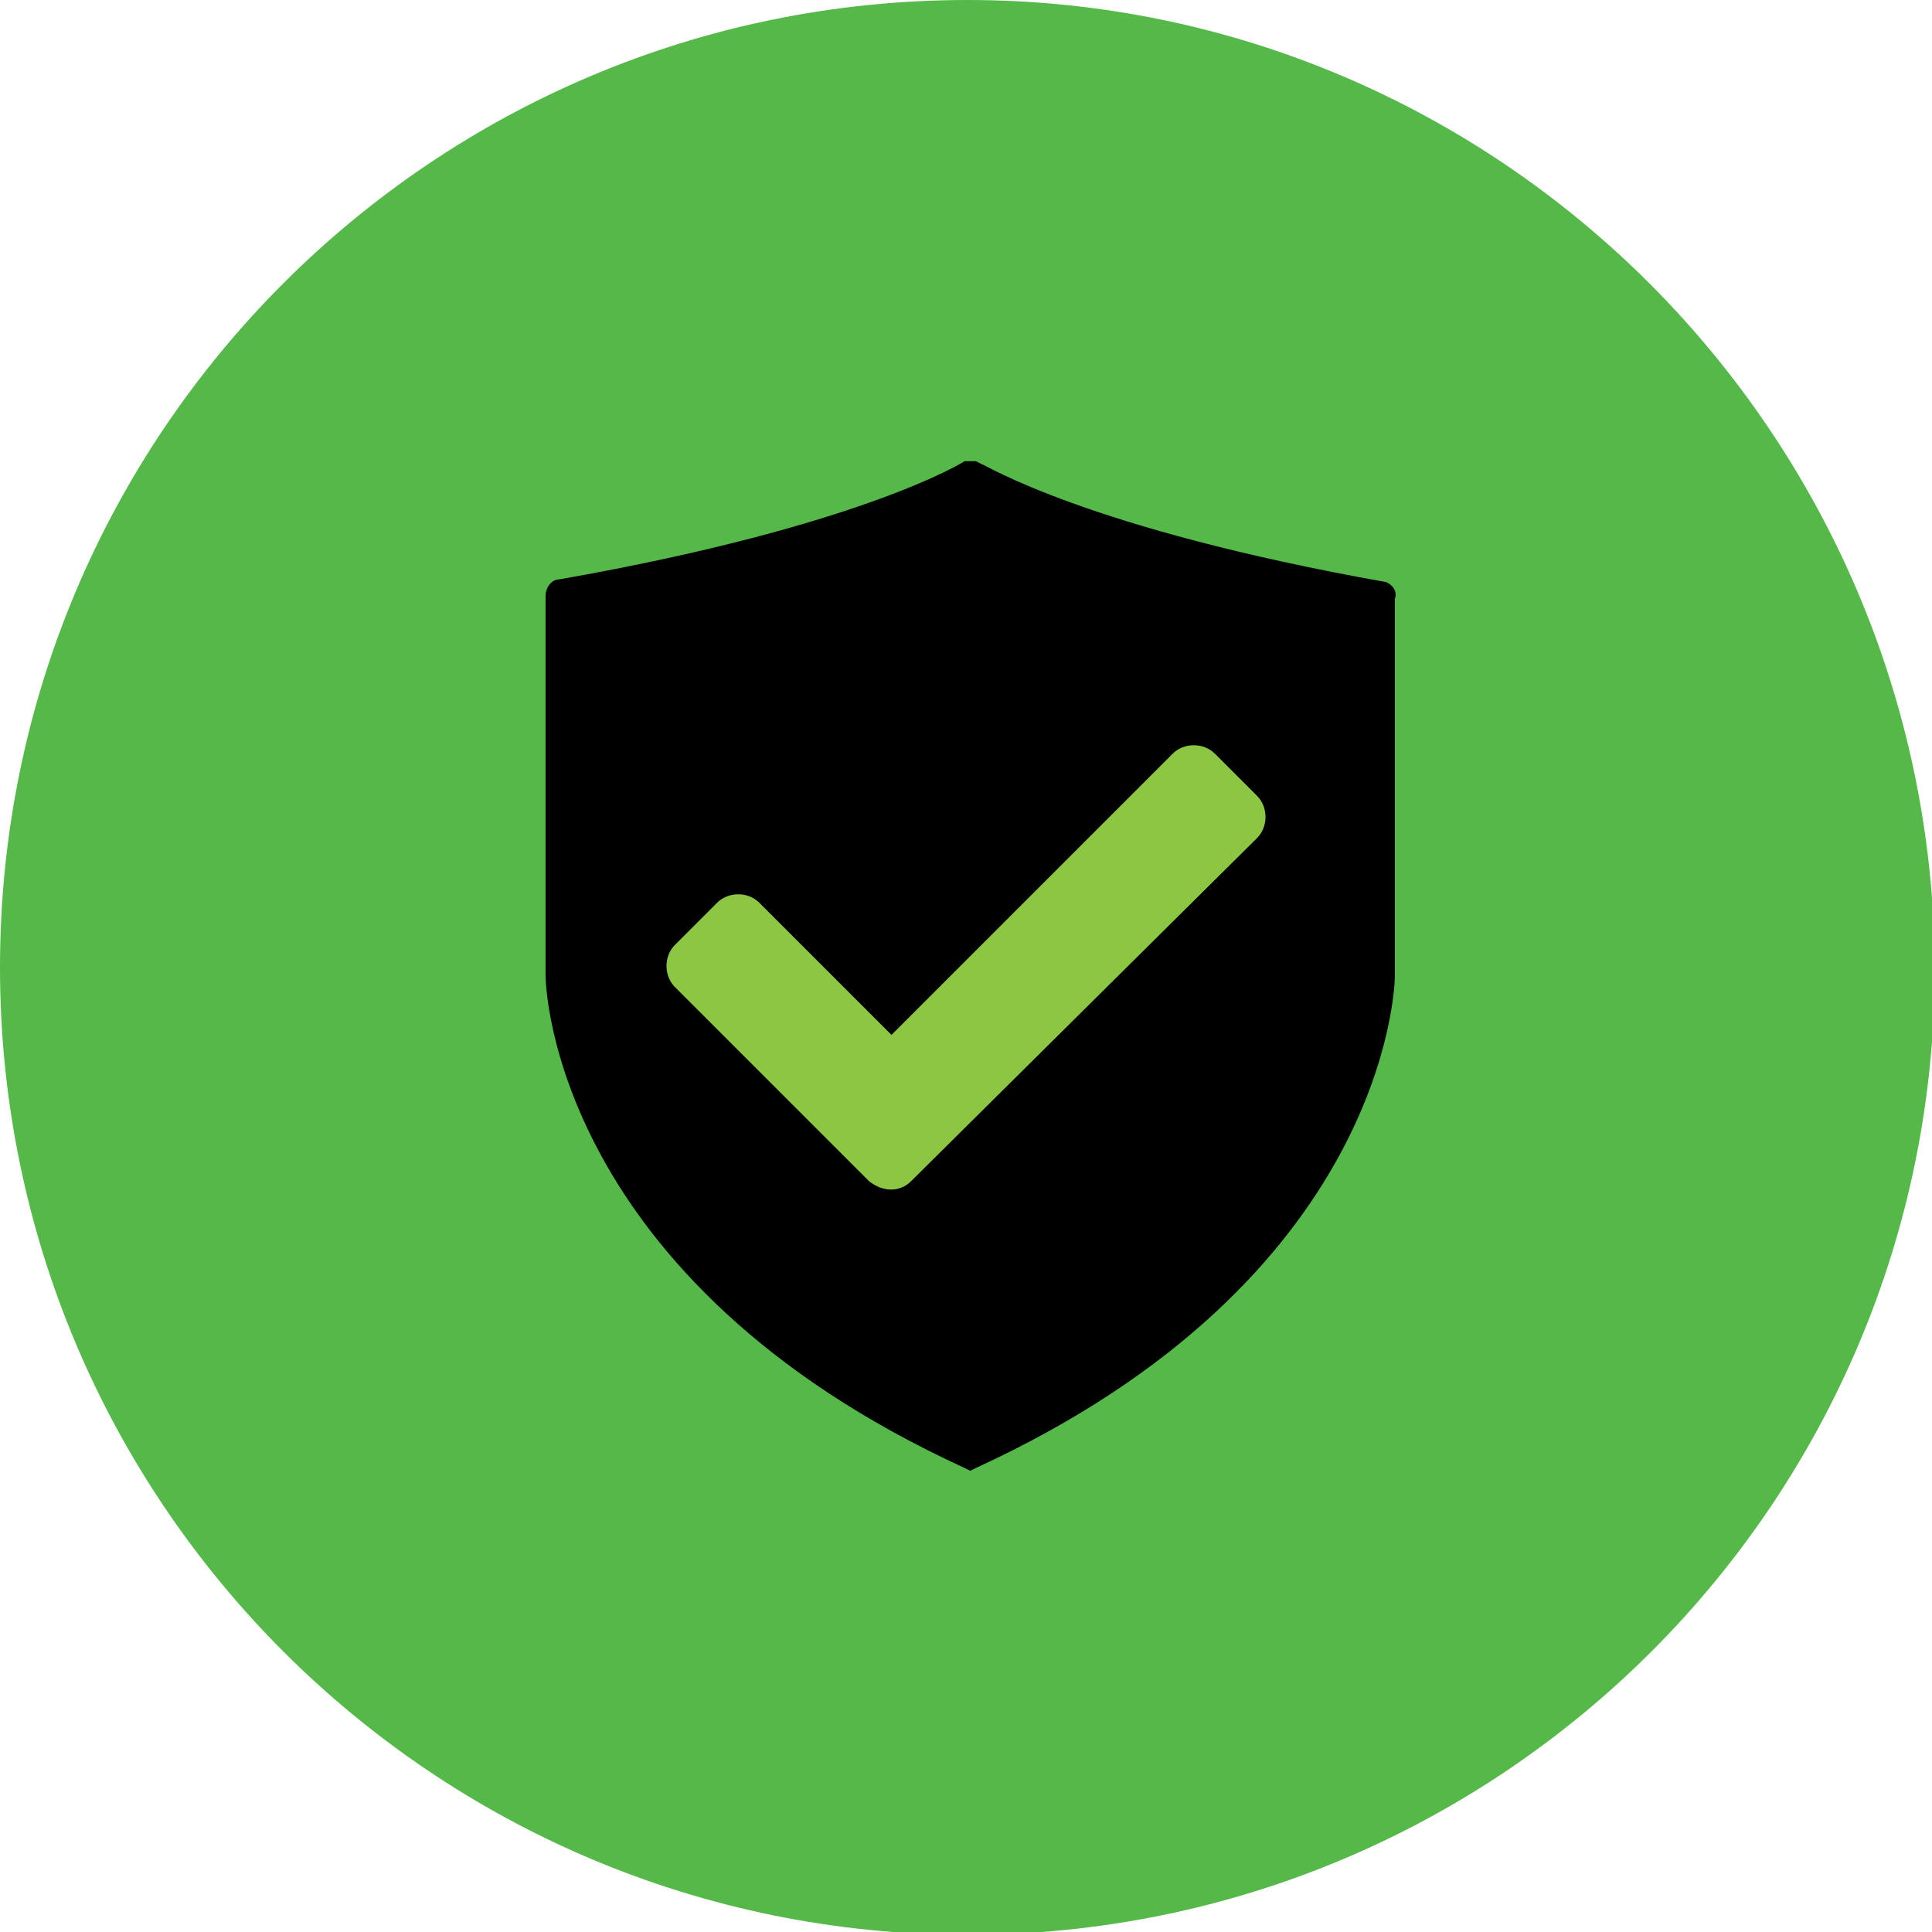
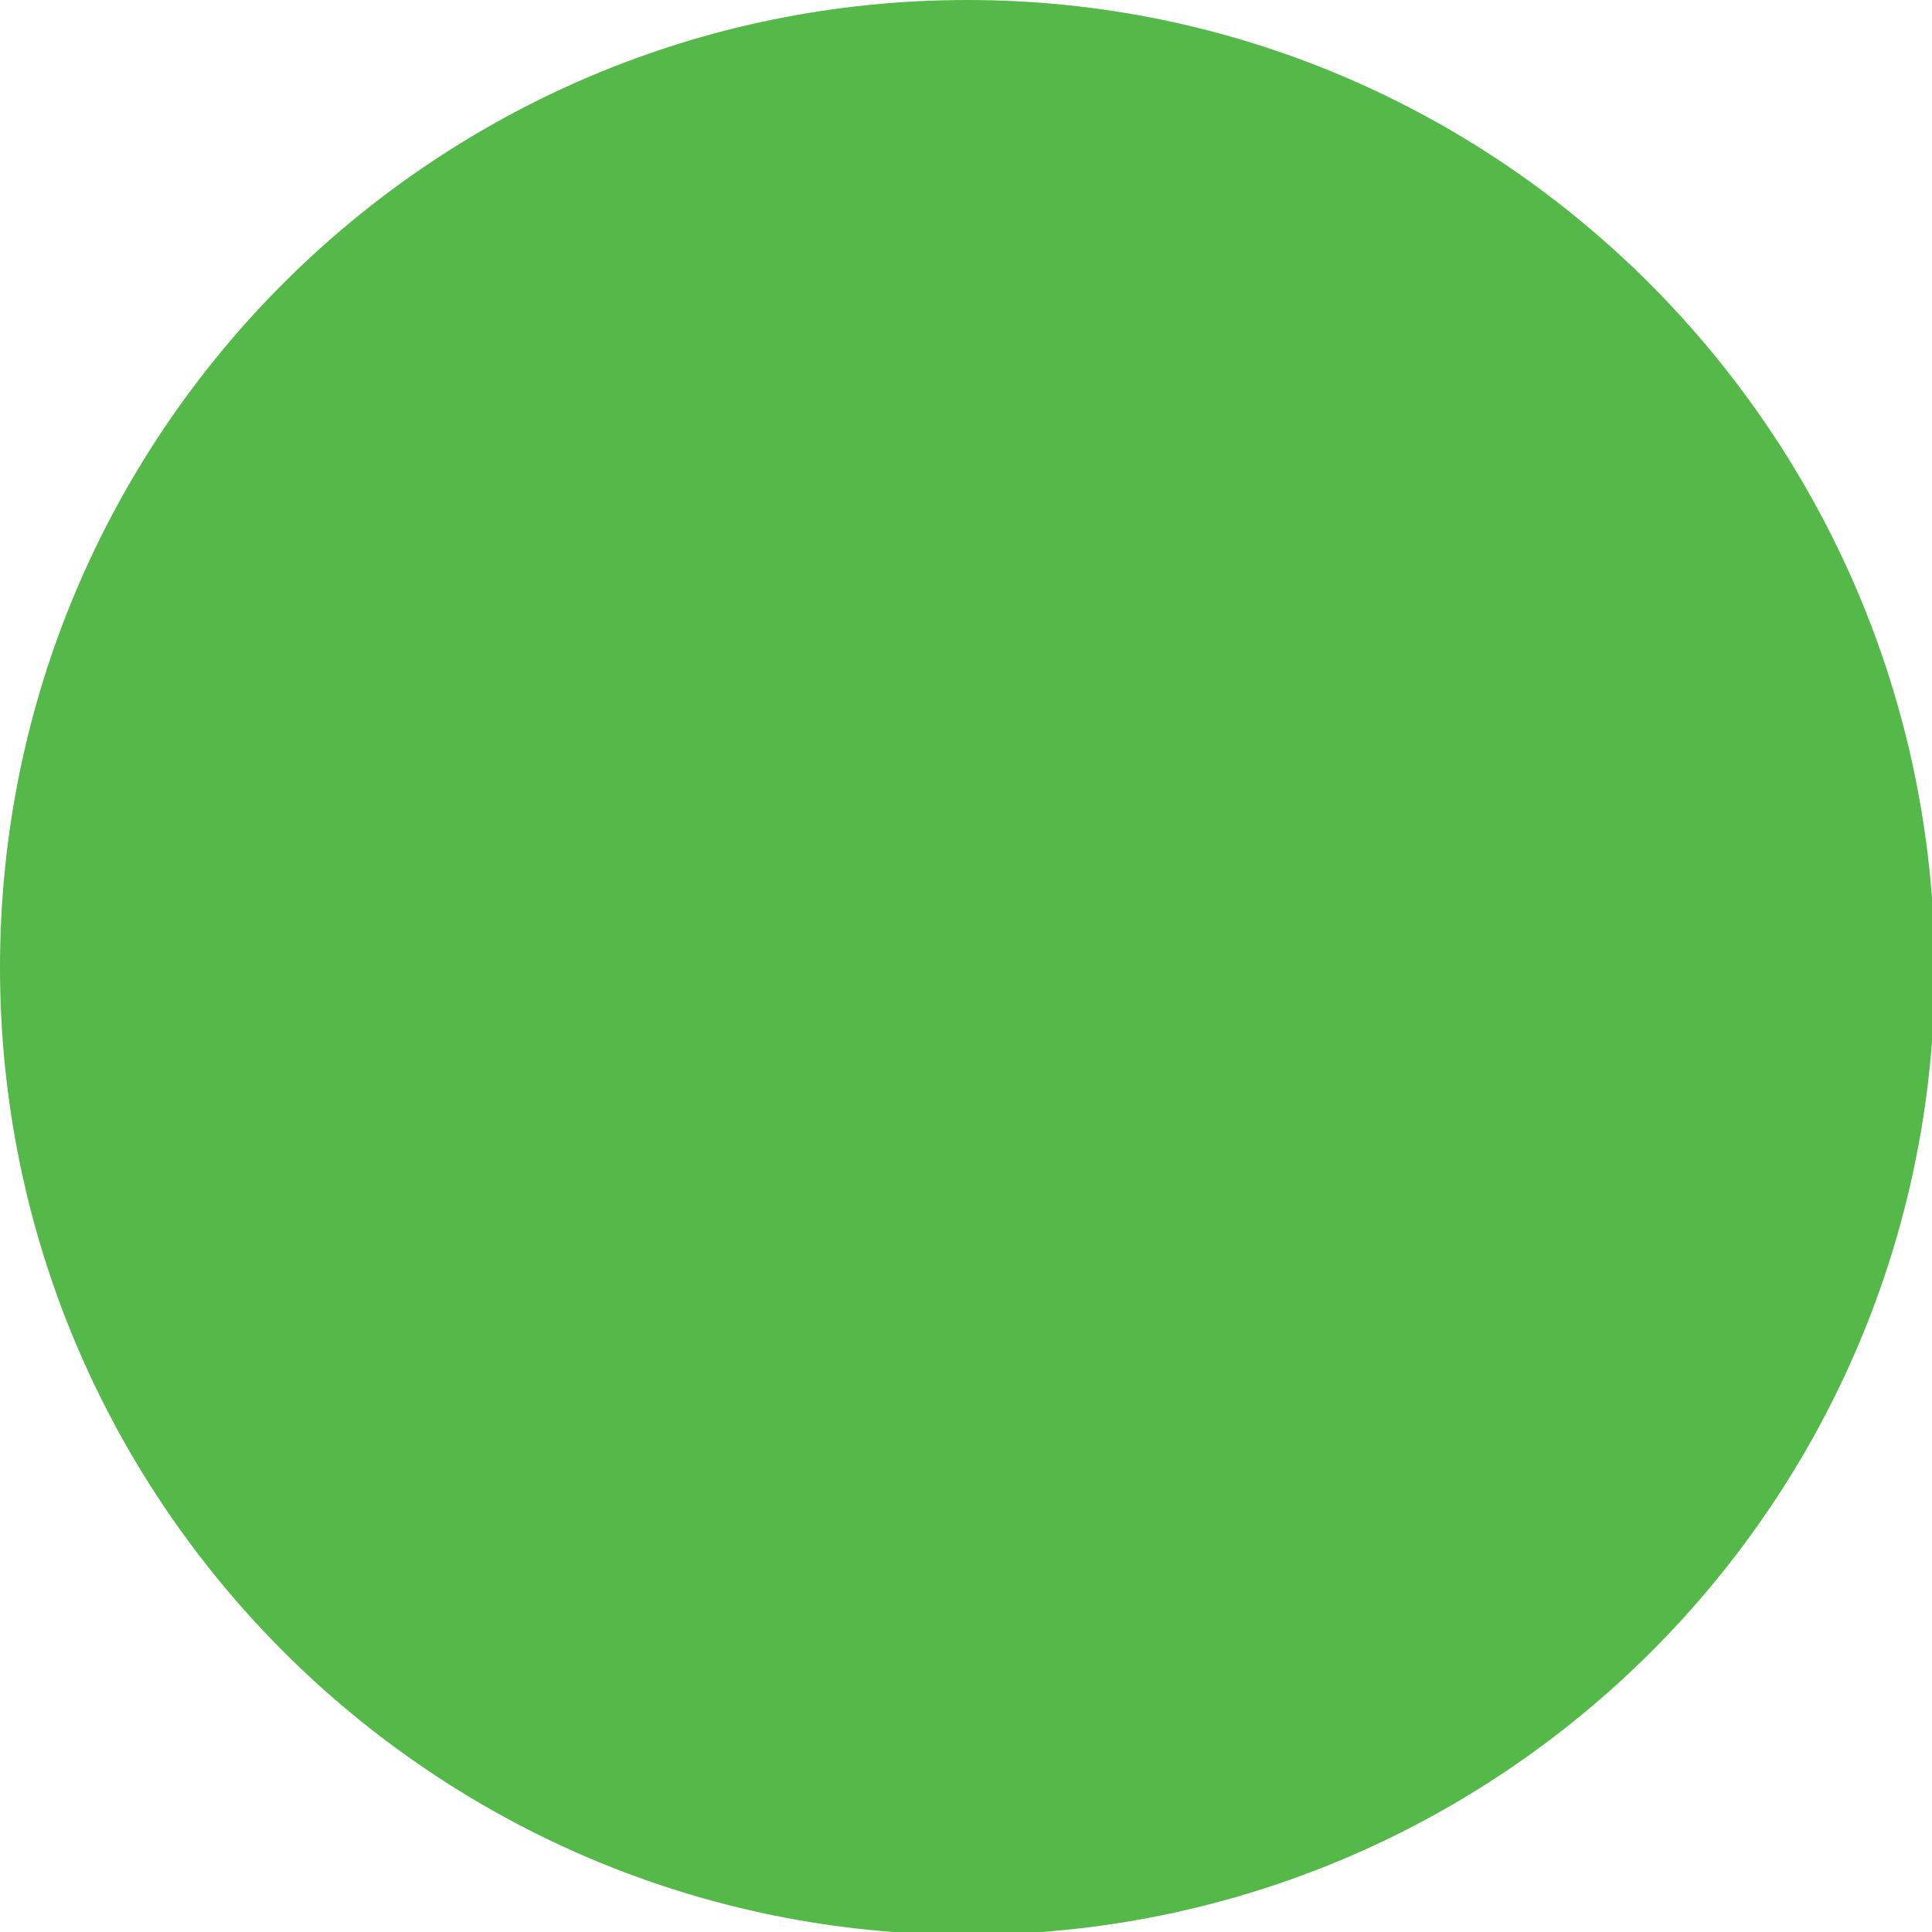
<svg xmlns="http://www.w3.org/2000/svg" version="1.1" id="Layer_1" x="0px" y="0px" viewBox="0 0 68.7 68.7" style="enable-background:new 0 0 68.7 68.7;" xml:space="preserve">
  <style type="text/css"> .st0{fill:#54B948;} .st1{fill:#8CC642;} </style>
  <path class="st0" d="M34.4,0L34.4,0C15.4,0,0,15.4,0,34.4v0c0,19,15.4,34.4,34.4,34.4h0c19,0,34.4-15.4,34.4-34.4v0 C68.7,15.4,53.3,0,34.4,0z" />
  <g>
-     <path d="M49.3,20.7c-10.7-1.9-14.3-4.2-14.4-4.2l0,0l-0.2-0.1l0,0c-0.1,0-0.2,0-0.3,0l-0.1,0l0,0c0,0-3.6,2.3-14.4,4.2 c-0.3,0-0.5,0.3-0.5,0.6v13.5c0,0.4,0.3,10.8,14.9,17.5l0.2,0.1l0.2-0.1c14.6-6.7,14.9-17.1,14.9-17.5V21.3 C49.7,21,49.5,20.8,49.3,20.7" />
-   </g>
+     </g>
  <g>
-     <path class="st1" d="M30.9,42L24,35.1c-0.4-0.4-0.4-1.1,0-1.5l1.5-1.5c0.4-0.4,1.1-0.4,1.5,0l4.7,4.7l10-10c0.4-0.4,1.1-0.4,1.5,0 l1.5,1.5c0.4,0.4,0.4,1.1,0,1.5L32.4,42C32,42.4,31.4,42.4,30.9,42" />
-   </g>
+     </g>
</svg>